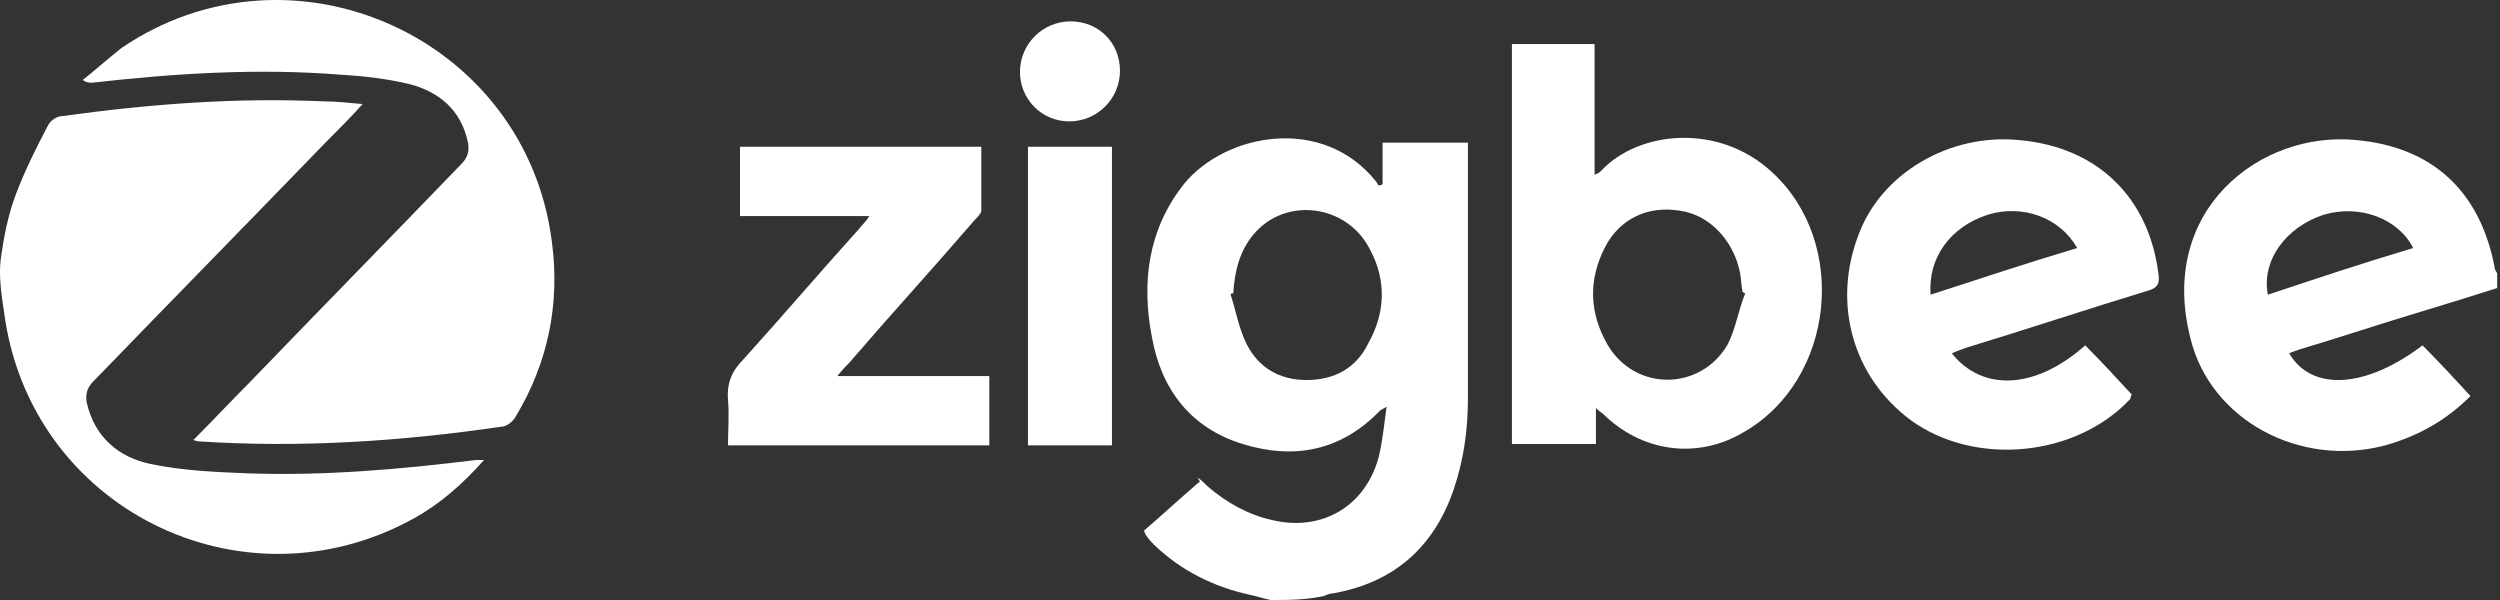
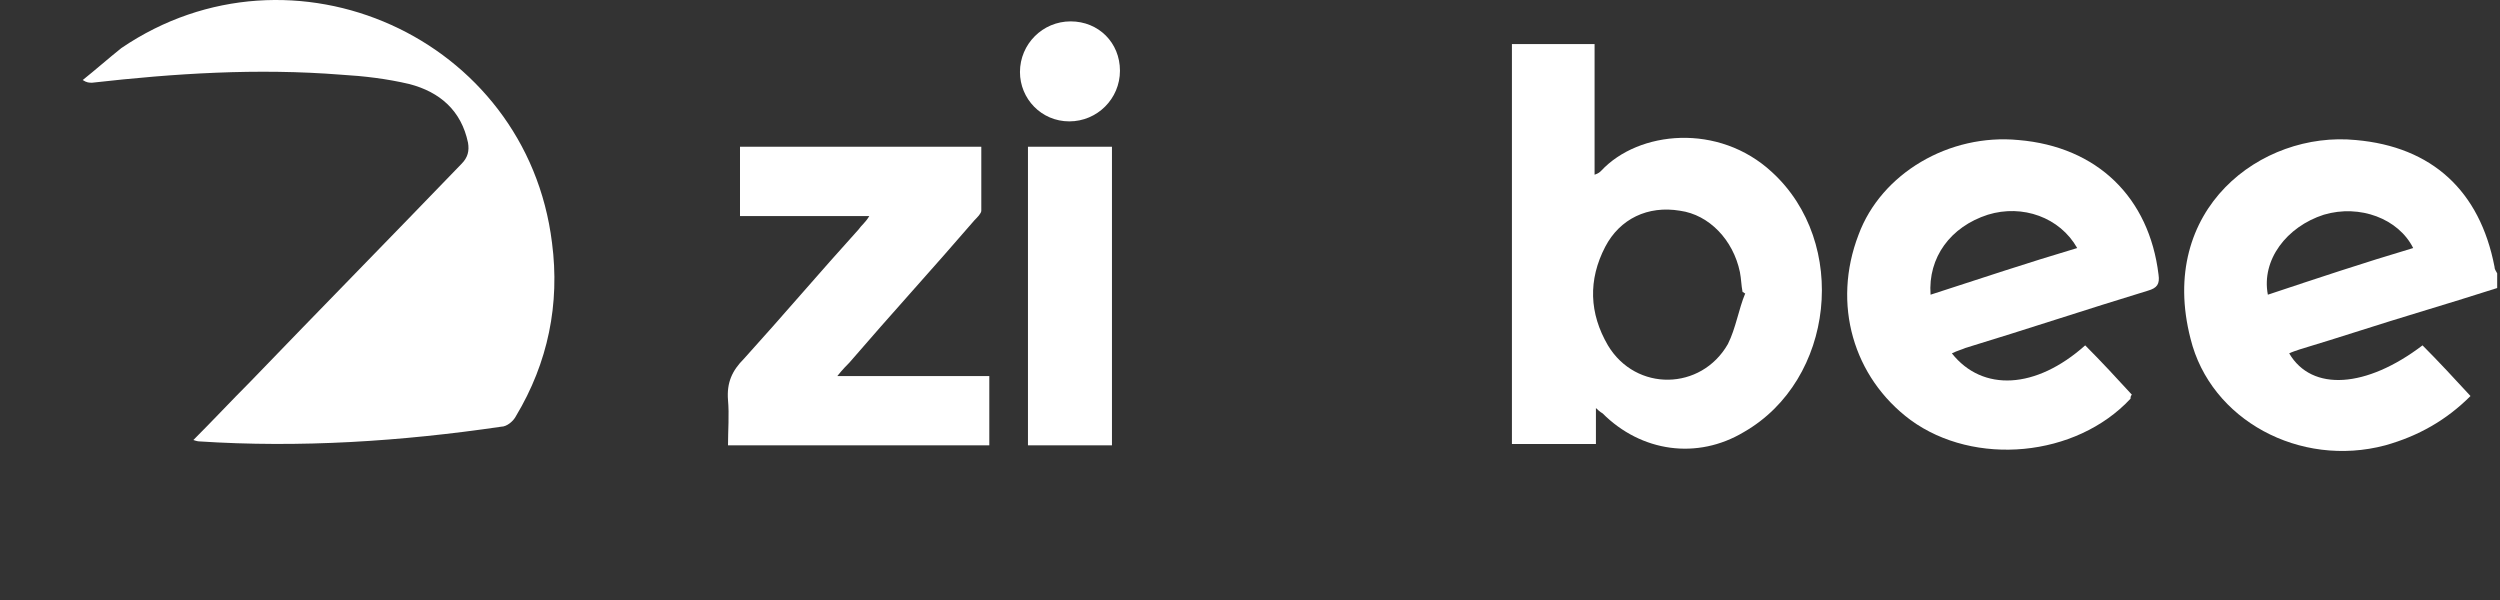
<svg xmlns="http://www.w3.org/2000/svg" width="125" height="30" viewBox="0 0 125 30" fill="none">
  <rect x="0" y="0" width="125" height="30" fill="#333333" stroke="none" />
-   <path d="M63.531 30C63.197 29.933 62.797 29.8 62.464 29.733C60.664 29.333 59.064 28.533 57.731 27.267C57.598 27.133 57.464 27 57.331 26.8C57.264 26.733 57.264 26.667 57.198 26.533C58.131 25.733 59.064 24.867 59.998 24.067C59.931 24 59.931 23.933 59.864 23.867C60.064 24 60.197 24.134 60.398 24.333C61.331 25.133 62.397 25.733 63.597 26C66.064 26.6 68.263 25.333 68.93 22.867C69.13 22.067 69.197 21.267 69.33 20.334C69.13 20.467 69.063 20.467 68.997 20.534C67.064 22.534 64.73 23 62.131 22.2C59.531 21.4 58.064 19.467 57.598 16.867C57.064 14.134 57.398 11.468 59.198 9.201C61.264 6.668 66.13 5.735 68.797 9.068C68.863 9.135 68.863 9.201 68.93 9.268C68.997 9.268 69.063 9.268 69.13 9.201C69.13 8.868 69.13 8.535 69.13 8.201C69.13 7.868 69.13 7.535 69.13 7.135C70.597 7.135 71.93 7.135 73.396 7.135C73.396 7.335 73.396 7.535 73.396 7.735C73.396 11.801 73.396 15.801 73.396 19.867C73.396 21.467 73.196 23 72.663 24.533C71.663 27.4 69.663 29.133 66.664 29.666C66.53 29.666 66.33 29.733 66.197 29.8C65.264 30 64.397 30 63.531 30ZM61.664 14.668C61.597 14.668 61.531 14.668 61.531 14.734C61.797 15.534 61.931 16.401 62.331 17.201C62.931 18.401 63.997 19.001 65.33 19.001C66.73 19.001 67.797 18.401 68.397 17.201C69.263 15.668 69.33 14.068 68.53 12.534C67.397 10.201 64.264 9.801 62.664 11.735C61.997 12.534 61.731 13.534 61.664 14.668Z" fill="white" />
-   <path d="M0.069 12.735C0.203 11.802 0.403 10.802 0.736 9.868C1.203 8.602 1.803 7.402 2.402 6.269C2.536 6.002 2.869 5.802 3.136 5.802C7.469 5.202 11.802 4.869 16.201 5.069C16.801 5.069 17.401 5.136 18.134 5.202C17.468 5.935 16.868 6.535 16.268 7.135C12.402 11.135 8.535 15.068 4.669 19.068C4.336 19.401 4.269 19.734 4.336 20.134C4.736 21.867 5.936 22.867 7.535 23.201C9.135 23.534 10.735 23.601 12.402 23.667C16.201 23.801 20.001 23.467 23.801 23.001C23.934 23.001 24.001 23.001 24.201 23.001C23.134 24.201 22.001 25.201 20.668 25.934C12.068 30.667 1.469 25.401 0.203 15.601C0.003 14.335 -0.064 13.535 0.069 12.735Z" fill="white" />
  <path d="M124.859 14.402C123.592 14.802 122.326 15.201 120.992 15.601C118.993 16.201 116.993 16.868 114.993 17.468C114.793 17.535 114.593 17.601 114.46 17.668C115.593 19.601 118.326 19.401 121.126 17.268C121.926 18.068 122.726 18.935 123.525 19.801C122.326 21.001 120.926 21.801 119.259 22.268C114.993 23.401 110.527 21.001 109.527 16.935C107.86 10.469 113.06 6.536 117.793 7.002C121.592 7.336 123.992 9.535 124.725 13.335C124.725 13.468 124.792 13.535 124.859 13.668C124.859 13.868 124.859 14.135 124.859 14.402ZM120.659 12.402C119.926 10.935 117.993 10.202 116.193 10.735C114.326 11.335 113.06 13.002 113.393 14.735C115.793 13.935 118.193 13.135 120.659 12.402Z" fill="white" />
  <path d="M9.668 22.001C10.668 21.001 11.535 20.068 12.468 19.134C16.001 15.468 19.534 11.868 23.067 8.202C23.401 7.869 23.467 7.535 23.401 7.136C23.067 5.536 22.001 4.602 20.467 4.202C19.334 3.936 18.201 3.802 17.068 3.736C12.868 3.402 8.735 3.669 4.602 4.136C4.469 4.136 4.335 4.136 4.136 4.002C4.802 3.469 5.402 2.936 6.069 2.403C14.601 -3.397 26.334 1.869 27.6 12.135C28 15.201 27.4 18.135 25.8 20.801C25.667 21.068 25.334 21.334 25.067 21.334C20.067 22.068 15.001 22.401 9.935 22.068C9.935 22.068 9.868 22.068 9.668 22.001Z" fill="white" />
  <path d="M79.796 20.402C79.796 21.068 79.796 21.602 79.796 22.201C78.396 22.201 76.996 22.201 75.596 22.201C75.596 15.535 75.596 8.869 75.596 2.203C76.929 2.203 78.329 2.203 79.729 2.203C79.729 4.336 79.729 6.469 79.729 8.736C79.929 8.669 79.996 8.603 80.062 8.536C81.929 6.536 85.929 6.136 88.595 8.603C92.461 12.136 91.728 19.002 87.195 21.602C84.862 23.001 82.062 22.601 80.129 20.668C80.129 20.668 79.996 20.602 79.796 20.402ZM87.262 14.669C87.195 14.669 87.195 14.602 87.129 14.602C87.062 14.269 87.062 13.935 86.995 13.602C86.662 12.002 85.462 10.736 83.996 10.536C82.396 10.269 80.996 10.936 80.263 12.336C79.396 14.002 79.463 15.669 80.396 17.268C81.796 19.602 85.062 19.535 86.395 17.202C86.795 16.402 86.929 15.469 87.262 14.669Z" fill="white" />
  <path d="M97.594 17.668C99.127 19.601 101.794 19.468 104.26 17.268C105.06 18.068 105.86 18.934 106.593 19.734C106.527 19.801 106.527 19.868 106.527 19.934C103.794 22.867 98.728 23.334 95.528 21.001C92.661 18.868 91.595 15.201 92.928 11.735C94.061 8.669 97.461 6.669 100.927 7.002C104.86 7.335 107.46 9.868 107.927 13.735C107.993 14.201 107.86 14.401 107.393 14.535C104.327 15.468 101.327 16.468 98.261 17.401C98.127 17.468 97.861 17.534 97.594 17.668ZM96.528 14.735C98.994 13.935 101.394 13.135 103.86 12.402C102.994 10.868 101.127 10.202 99.394 10.735C97.528 11.335 96.394 12.868 96.528 14.735Z" fill="white" />
  <path d="M41.866 18.802C44.532 18.802 46.999 18.802 49.465 18.802C49.465 20.002 49.465 21.068 49.465 22.268C45.132 22.268 40.866 22.268 36.4 22.268C36.4 21.535 36.466 20.735 36.4 20.002C36.333 19.135 36.6 18.535 37.2 17.935C39.133 15.802 40.999 13.602 42.932 11.469C43.066 11.269 43.266 11.136 43.466 10.802C41.266 10.802 39.133 10.802 37 10.802C37 9.602 37 8.469 37 7.336C40.999 7.336 44.999 7.336 49.065 7.336C49.065 8.403 49.065 9.469 49.065 10.536C49.065 10.669 48.865 10.869 48.732 11.002C46.665 13.402 44.532 15.735 42.466 18.135C42.333 18.268 42.133 18.468 41.866 18.802Z" fill="white" />
  <path d="M55.598 22.268C54.198 22.268 52.865 22.268 51.398 22.268C51.398 17.268 51.398 12.335 51.398 7.336C52.731 7.336 54.131 7.336 55.598 7.336C55.598 12.269 55.598 17.268 55.598 22.268Z" fill="white" />
  <path d="M53.531 1.069C54.931 1.069 55.998 2.136 55.998 3.536C55.998 4.936 54.864 6.069 53.465 6.069C52.065 6.069 50.998 4.936 50.998 3.602C50.998 2.203 52.131 1.069 53.531 1.069Z" fill="white" />
</svg>